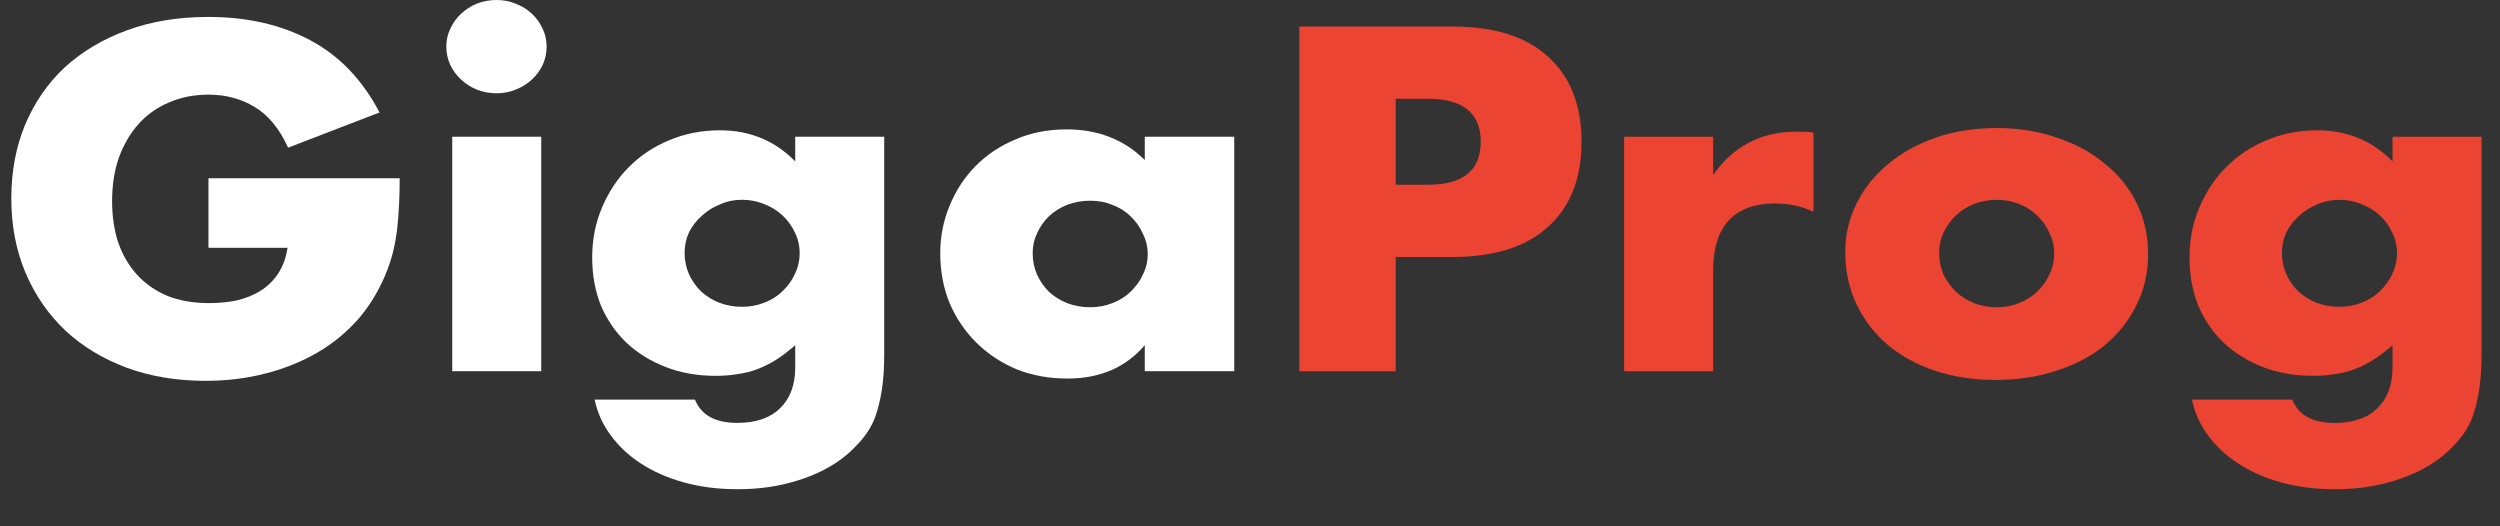
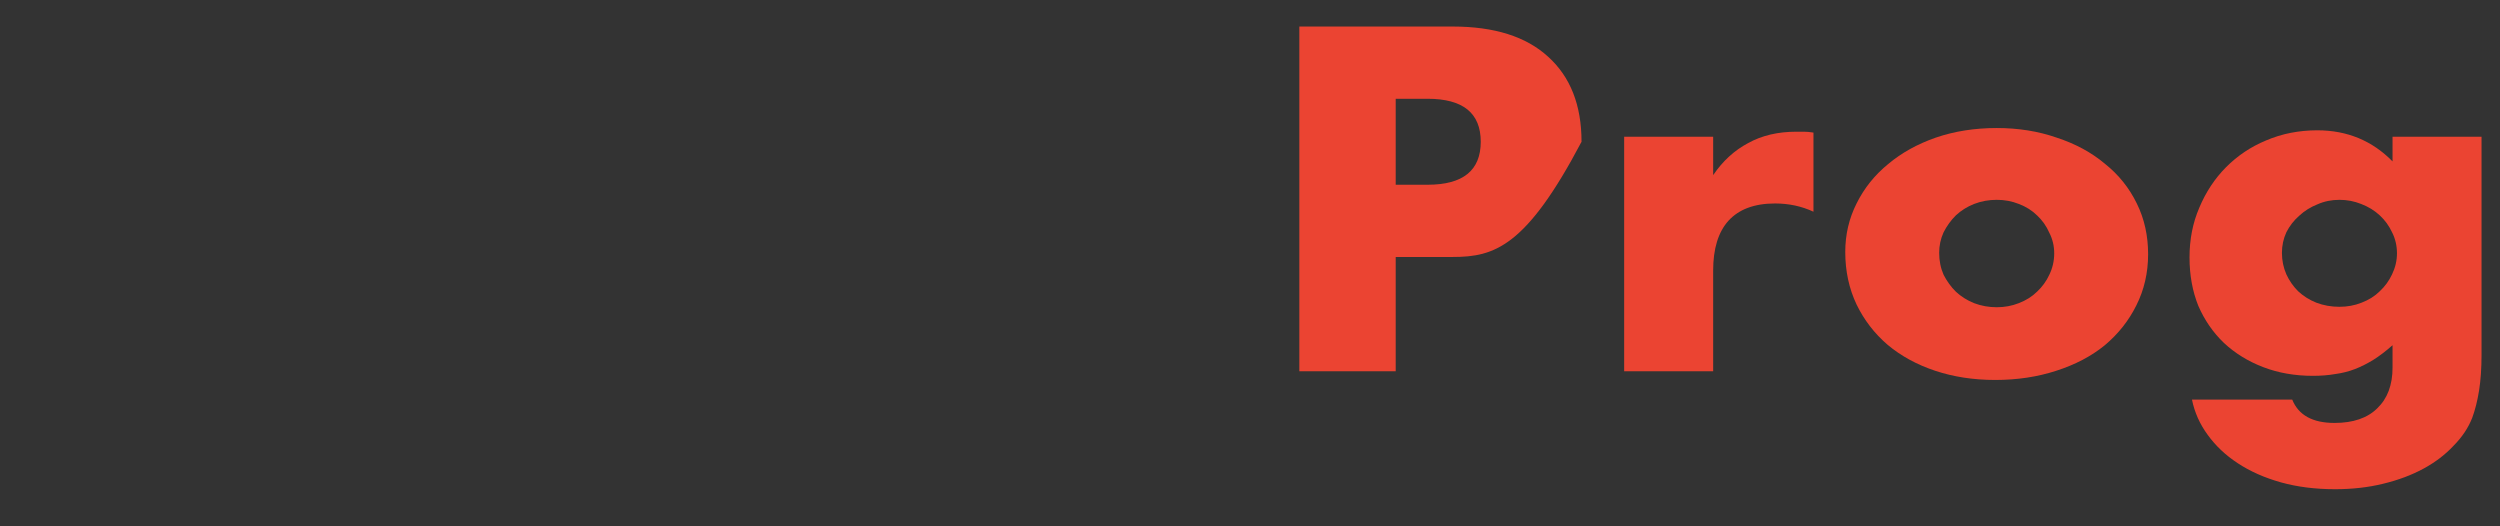
<svg xmlns="http://www.w3.org/2000/svg" width="57" height="12" viewBox="0 0 57 12" fill="none">
  <rect x="0" y="0" width="57" height="12" fill="#333333" stroke="none" />
-   <path d="M4.753 4.065H9.113C9.113 4.482 9.094 4.861 9.057 5.202C9.02 5.542 8.945 5.858 8.833 6.15C8.676 6.56 8.463 6.925 8.194 7.245C7.925 7.557 7.607 7.822 7.241 8.037C6.882 8.245 6.486 8.405 6.053 8.516C5.619 8.628 5.164 8.683 4.685 8.683C4.028 8.683 3.426 8.582 2.881 8.381C2.343 8.179 1.879 7.898 1.491 7.537C1.102 7.168 0.8 6.73 0.583 6.223C0.366 5.709 0.258 5.143 0.258 4.524C0.258 3.912 0.362 3.353 0.572 2.846C0.788 2.332 1.091 1.894 1.48 1.532C1.876 1.171 2.35 0.89 2.903 0.688C3.456 0.486 4.073 0.386 4.753 0.386C5.634 0.386 6.408 0.563 7.073 0.917C7.738 1.272 8.265 1.821 8.653 2.564L6.568 3.367C6.374 2.936 6.12 2.627 5.806 2.439C5.5 2.252 5.149 2.158 4.753 2.158C4.424 2.158 4.125 2.217 3.856 2.335C3.587 2.446 3.355 2.609 3.161 2.825C2.974 3.033 2.825 3.287 2.713 3.586C2.608 3.885 2.556 4.218 2.556 4.587C2.556 4.92 2.6 5.229 2.69 5.514C2.787 5.799 2.929 6.046 3.116 6.254C3.303 6.463 3.535 6.626 3.811 6.744C4.088 6.856 4.409 6.911 4.775 6.911C4.992 6.911 5.201 6.89 5.403 6.849C5.604 6.8 5.784 6.727 5.941 6.63C6.105 6.525 6.24 6.393 6.344 6.234C6.449 6.074 6.52 5.879 6.557 5.65H4.753V4.065Z" fill="#fff" />
-   <path d="M12.34 3.117V8.464H10.311V3.117H12.34ZM10.176 1.063C10.176 0.917 10.206 0.782 10.266 0.657C10.326 0.525 10.408 0.41 10.513 0.313C10.617 0.215 10.737 0.139 10.871 0.083C11.013 0.028 11.163 0 11.32 0C11.477 0 11.622 0.028 11.757 0.083C11.899 0.139 12.022 0.215 12.127 0.313C12.231 0.41 12.314 0.525 12.373 0.657C12.433 0.782 12.463 0.917 12.463 1.063C12.463 1.209 12.433 1.348 12.373 1.48C12.314 1.605 12.231 1.716 12.127 1.814C12.022 1.911 11.899 1.988 11.757 2.043C11.622 2.099 11.477 2.127 11.32 2.127C11.163 2.127 11.013 2.099 10.871 2.043C10.737 1.988 10.617 1.911 10.513 1.814C10.408 1.716 10.326 1.605 10.266 1.48C10.206 1.348 10.176 1.209 10.176 1.063Z" fill="#fff" />
-   <path d="M15.609 5.764C15.609 5.938 15.643 6.102 15.71 6.254C15.777 6.4 15.867 6.529 15.979 6.64C16.099 6.751 16.237 6.838 16.394 6.901C16.558 6.963 16.734 6.995 16.921 6.995C17.1 6.995 17.268 6.963 17.425 6.901C17.59 6.838 17.728 6.751 17.84 6.64C17.959 6.529 18.053 6.4 18.12 6.254C18.195 6.102 18.232 5.942 18.232 5.775C18.232 5.601 18.195 5.441 18.12 5.295C18.053 5.149 17.959 5.021 17.84 4.91C17.72 4.799 17.578 4.712 17.414 4.649C17.257 4.587 17.093 4.555 16.921 4.555C16.741 4.555 16.573 4.59 16.416 4.66C16.259 4.722 16.121 4.809 16.002 4.92C15.882 5.024 15.785 5.149 15.71 5.295C15.643 5.441 15.609 5.598 15.609 5.764ZM20.16 3.117V8.099C20.16 8.398 20.142 8.666 20.104 8.902C20.067 9.138 20.014 9.347 19.947 9.528C19.858 9.757 19.715 9.969 19.521 10.163C19.334 10.365 19.107 10.539 18.837 10.685C18.569 10.831 18.262 10.945 17.918 11.029C17.582 11.112 17.216 11.154 16.82 11.154C16.372 11.154 15.96 11.102 15.587 10.997C15.213 10.893 14.884 10.747 14.601 10.56C14.324 10.379 14.096 10.163 13.917 9.913C13.737 9.67 13.618 9.402 13.558 9.111H15.845C15.987 9.465 16.308 9.642 16.809 9.642C17.235 9.642 17.56 9.531 17.784 9.309C18.015 9.086 18.131 8.777 18.131 8.381V7.87C17.982 8.002 17.836 8.113 17.694 8.204C17.56 8.287 17.421 8.357 17.279 8.412C17.137 8.468 16.988 8.506 16.831 8.527C16.674 8.555 16.502 8.569 16.316 8.569C15.905 8.569 15.527 8.503 15.183 8.37C14.84 8.238 14.541 8.054 14.287 7.818C14.04 7.582 13.846 7.3 13.704 6.974C13.569 6.64 13.502 6.272 13.502 5.869C13.502 5.459 13.577 5.08 13.726 4.733C13.876 4.378 14.077 4.072 14.332 3.815C14.593 3.551 14.899 3.346 15.251 3.2C15.609 3.047 15.998 2.971 16.416 2.971C17.096 2.971 17.668 3.207 18.131 3.68V3.117H20.16Z" fill="#fff" />
-   <path d="M23.545 5.775C23.545 5.949 23.579 6.112 23.646 6.265C23.713 6.411 23.803 6.539 23.915 6.651C24.035 6.762 24.173 6.849 24.33 6.911C24.494 6.974 24.67 7.005 24.857 7.005C25.036 7.005 25.204 6.974 25.361 6.911C25.526 6.849 25.664 6.762 25.776 6.651C25.895 6.539 25.989 6.411 26.056 6.265C26.131 6.119 26.168 5.963 26.168 5.796C26.168 5.629 26.131 5.473 26.056 5.327C25.989 5.174 25.895 5.042 25.776 4.931C25.664 4.819 25.526 4.733 25.361 4.67C25.204 4.607 25.036 4.576 24.857 4.576C24.67 4.576 24.494 4.607 24.33 4.67C24.173 4.733 24.035 4.819 23.915 4.931C23.803 5.042 23.713 5.17 23.646 5.316C23.579 5.455 23.545 5.608 23.545 5.775ZM26.101 3.117H28.141V8.464H26.101V7.87C25.668 8.377 25.081 8.631 24.341 8.631C23.923 8.631 23.538 8.562 23.187 8.423C22.835 8.277 22.529 8.075 22.267 7.818C22.006 7.561 21.8 7.259 21.651 6.911C21.509 6.564 21.438 6.185 21.438 5.775C21.438 5.393 21.509 5.031 21.651 4.691C21.793 4.343 21.991 4.041 22.245 3.784C22.499 3.527 22.802 3.325 23.153 3.179C23.504 3.026 23.893 2.95 24.319 2.95C25.036 2.95 25.63 3.183 26.101 3.648V3.117Z" fill="#fff" />
-   <path d="M31.822 4.212H32.55C33.358 4.212 33.761 3.885 33.761 3.232C33.761 2.579 33.358 2.252 32.55 2.252H31.822V4.212ZM31.822 8.465H29.625V0.605H33.122C34.071 0.605 34.796 0.834 35.297 1.293C35.805 1.752 36.059 2.398 36.059 3.232C36.059 4.066 35.805 4.712 35.297 5.171C34.796 5.629 34.071 5.859 33.122 5.859H31.822V8.465Z" fill="#EB4432" />
+   <path d="M31.822 4.212H32.55C33.358 4.212 33.761 3.885 33.761 3.232C33.761 2.579 33.358 2.252 32.55 2.252H31.822V4.212ZM31.822 8.465H29.625V0.605H33.122C34.071 0.605 34.796 0.834 35.297 1.293C35.805 1.752 36.059 2.398 36.059 3.232C34.796 5.629 34.071 5.859 33.122 5.859H31.822V8.465Z" fill="#EB4432" />
  <path d="M37.031 3.117H39.06V3.993C39.277 3.673 39.542 3.43 39.856 3.263C40.17 3.089 40.536 3.003 40.954 3.003C41.007 3.003 41.063 3.003 41.122 3.003C41.19 3.003 41.264 3.009 41.347 3.023V4.827C41.078 4.702 40.786 4.639 40.472 4.639C40.002 4.639 39.647 4.771 39.407 5.035C39.176 5.292 39.06 5.671 39.06 6.171V8.465H37.031V3.117Z" fill="#EB4432" />
  <path d="M44.213 5.765C44.213 5.946 44.247 6.112 44.314 6.265C44.389 6.411 44.482 6.54 44.594 6.651C44.714 6.762 44.852 6.849 45.009 6.912C45.173 6.974 45.345 7.005 45.525 7.005C45.704 7.005 45.872 6.974 46.029 6.912C46.193 6.849 46.331 6.762 46.444 6.651C46.563 6.54 46.657 6.411 46.724 6.265C46.799 6.112 46.836 5.949 46.836 5.775C46.836 5.609 46.799 5.452 46.724 5.306C46.657 5.153 46.563 5.021 46.444 4.91C46.331 4.799 46.193 4.712 46.029 4.65C45.872 4.587 45.704 4.556 45.525 4.556C45.345 4.556 45.173 4.587 45.009 4.65C44.852 4.712 44.714 4.799 44.594 4.91C44.482 5.021 44.389 5.15 44.314 5.296C44.247 5.442 44.213 5.598 44.213 5.765ZM42.072 5.744C42.072 5.348 42.158 4.98 42.33 4.639C42.502 4.292 42.741 3.993 43.047 3.743C43.354 3.485 43.716 3.284 44.135 3.138C44.56 2.992 45.024 2.919 45.525 2.919C46.018 2.919 46.474 2.992 46.892 3.138C47.318 3.277 47.684 3.475 47.99 3.732C48.304 3.982 48.547 4.285 48.719 4.639C48.891 4.987 48.977 5.372 48.977 5.796C48.977 6.22 48.887 6.609 48.708 6.964C48.536 7.311 48.297 7.613 47.99 7.871C47.684 8.121 47.314 8.315 46.881 8.454C46.455 8.593 45.992 8.663 45.491 8.663C44.998 8.663 44.542 8.593 44.123 8.454C43.705 8.315 43.343 8.117 43.036 7.86C42.737 7.603 42.502 7.297 42.33 6.943C42.158 6.581 42.072 6.182 42.072 5.744Z" fill="#EB4432" />
  <path d="M52.028 5.765C52.028 5.939 52.062 6.102 52.129 6.255C52.196 6.401 52.286 6.529 52.398 6.641C52.517 6.752 52.656 6.839 52.812 6.901C52.977 6.964 53.153 6.995 53.339 6.995C53.519 6.995 53.687 6.964 53.844 6.901C54.008 6.839 54.146 6.752 54.258 6.641C54.378 6.529 54.471 6.401 54.539 6.255C54.613 6.102 54.651 5.942 54.651 5.775C54.651 5.602 54.613 5.442 54.539 5.296C54.471 5.15 54.378 5.021 54.258 4.91C54.139 4.799 53.997 4.712 53.833 4.65C53.676 4.587 53.511 4.556 53.339 4.556C53.16 4.556 52.992 4.59 52.835 4.66C52.678 4.722 52.54 4.809 52.42 4.921C52.301 5.025 52.203 5.15 52.129 5.296C52.062 5.442 52.028 5.598 52.028 5.765ZM56.579 3.117V8.1C56.579 8.399 56.56 8.666 56.523 8.903C56.485 9.139 56.433 9.347 56.366 9.528C56.276 9.757 56.134 9.969 55.94 10.164C55.753 10.365 55.525 10.539 55.256 10.685C54.987 10.831 54.681 10.946 54.337 11.029C54.001 11.112 53.635 11.154 53.239 11.154C52.79 11.154 52.379 11.102 52.005 10.998C51.632 10.893 51.303 10.748 51.019 10.56C50.743 10.379 50.515 10.164 50.335 9.914C50.156 9.67 50.036 9.403 49.977 9.111H52.263C52.405 9.465 52.727 9.643 53.227 9.643C53.653 9.643 53.978 9.531 54.202 9.309C54.434 9.087 54.55 8.777 54.55 8.381V7.871C54.401 8.003 54.255 8.114 54.113 8.204C53.978 8.287 53.84 8.357 53.698 8.413C53.556 8.468 53.407 8.506 53.25 8.527C53.093 8.555 52.921 8.569 52.734 8.569C52.323 8.569 51.946 8.503 51.602 8.371C51.258 8.239 50.959 8.055 50.705 7.818C50.459 7.582 50.264 7.301 50.122 6.974C49.988 6.641 49.921 6.272 49.921 5.869C49.921 5.459 49.995 5.08 50.145 4.733C50.294 4.378 50.496 4.073 50.75 3.816C51.012 3.552 51.318 3.346 51.669 3.201C52.028 3.048 52.416 2.971 52.835 2.971C53.515 2.971 54.087 3.208 54.55 3.68V3.117H56.579Z" fill="#EB4432" />
</svg>